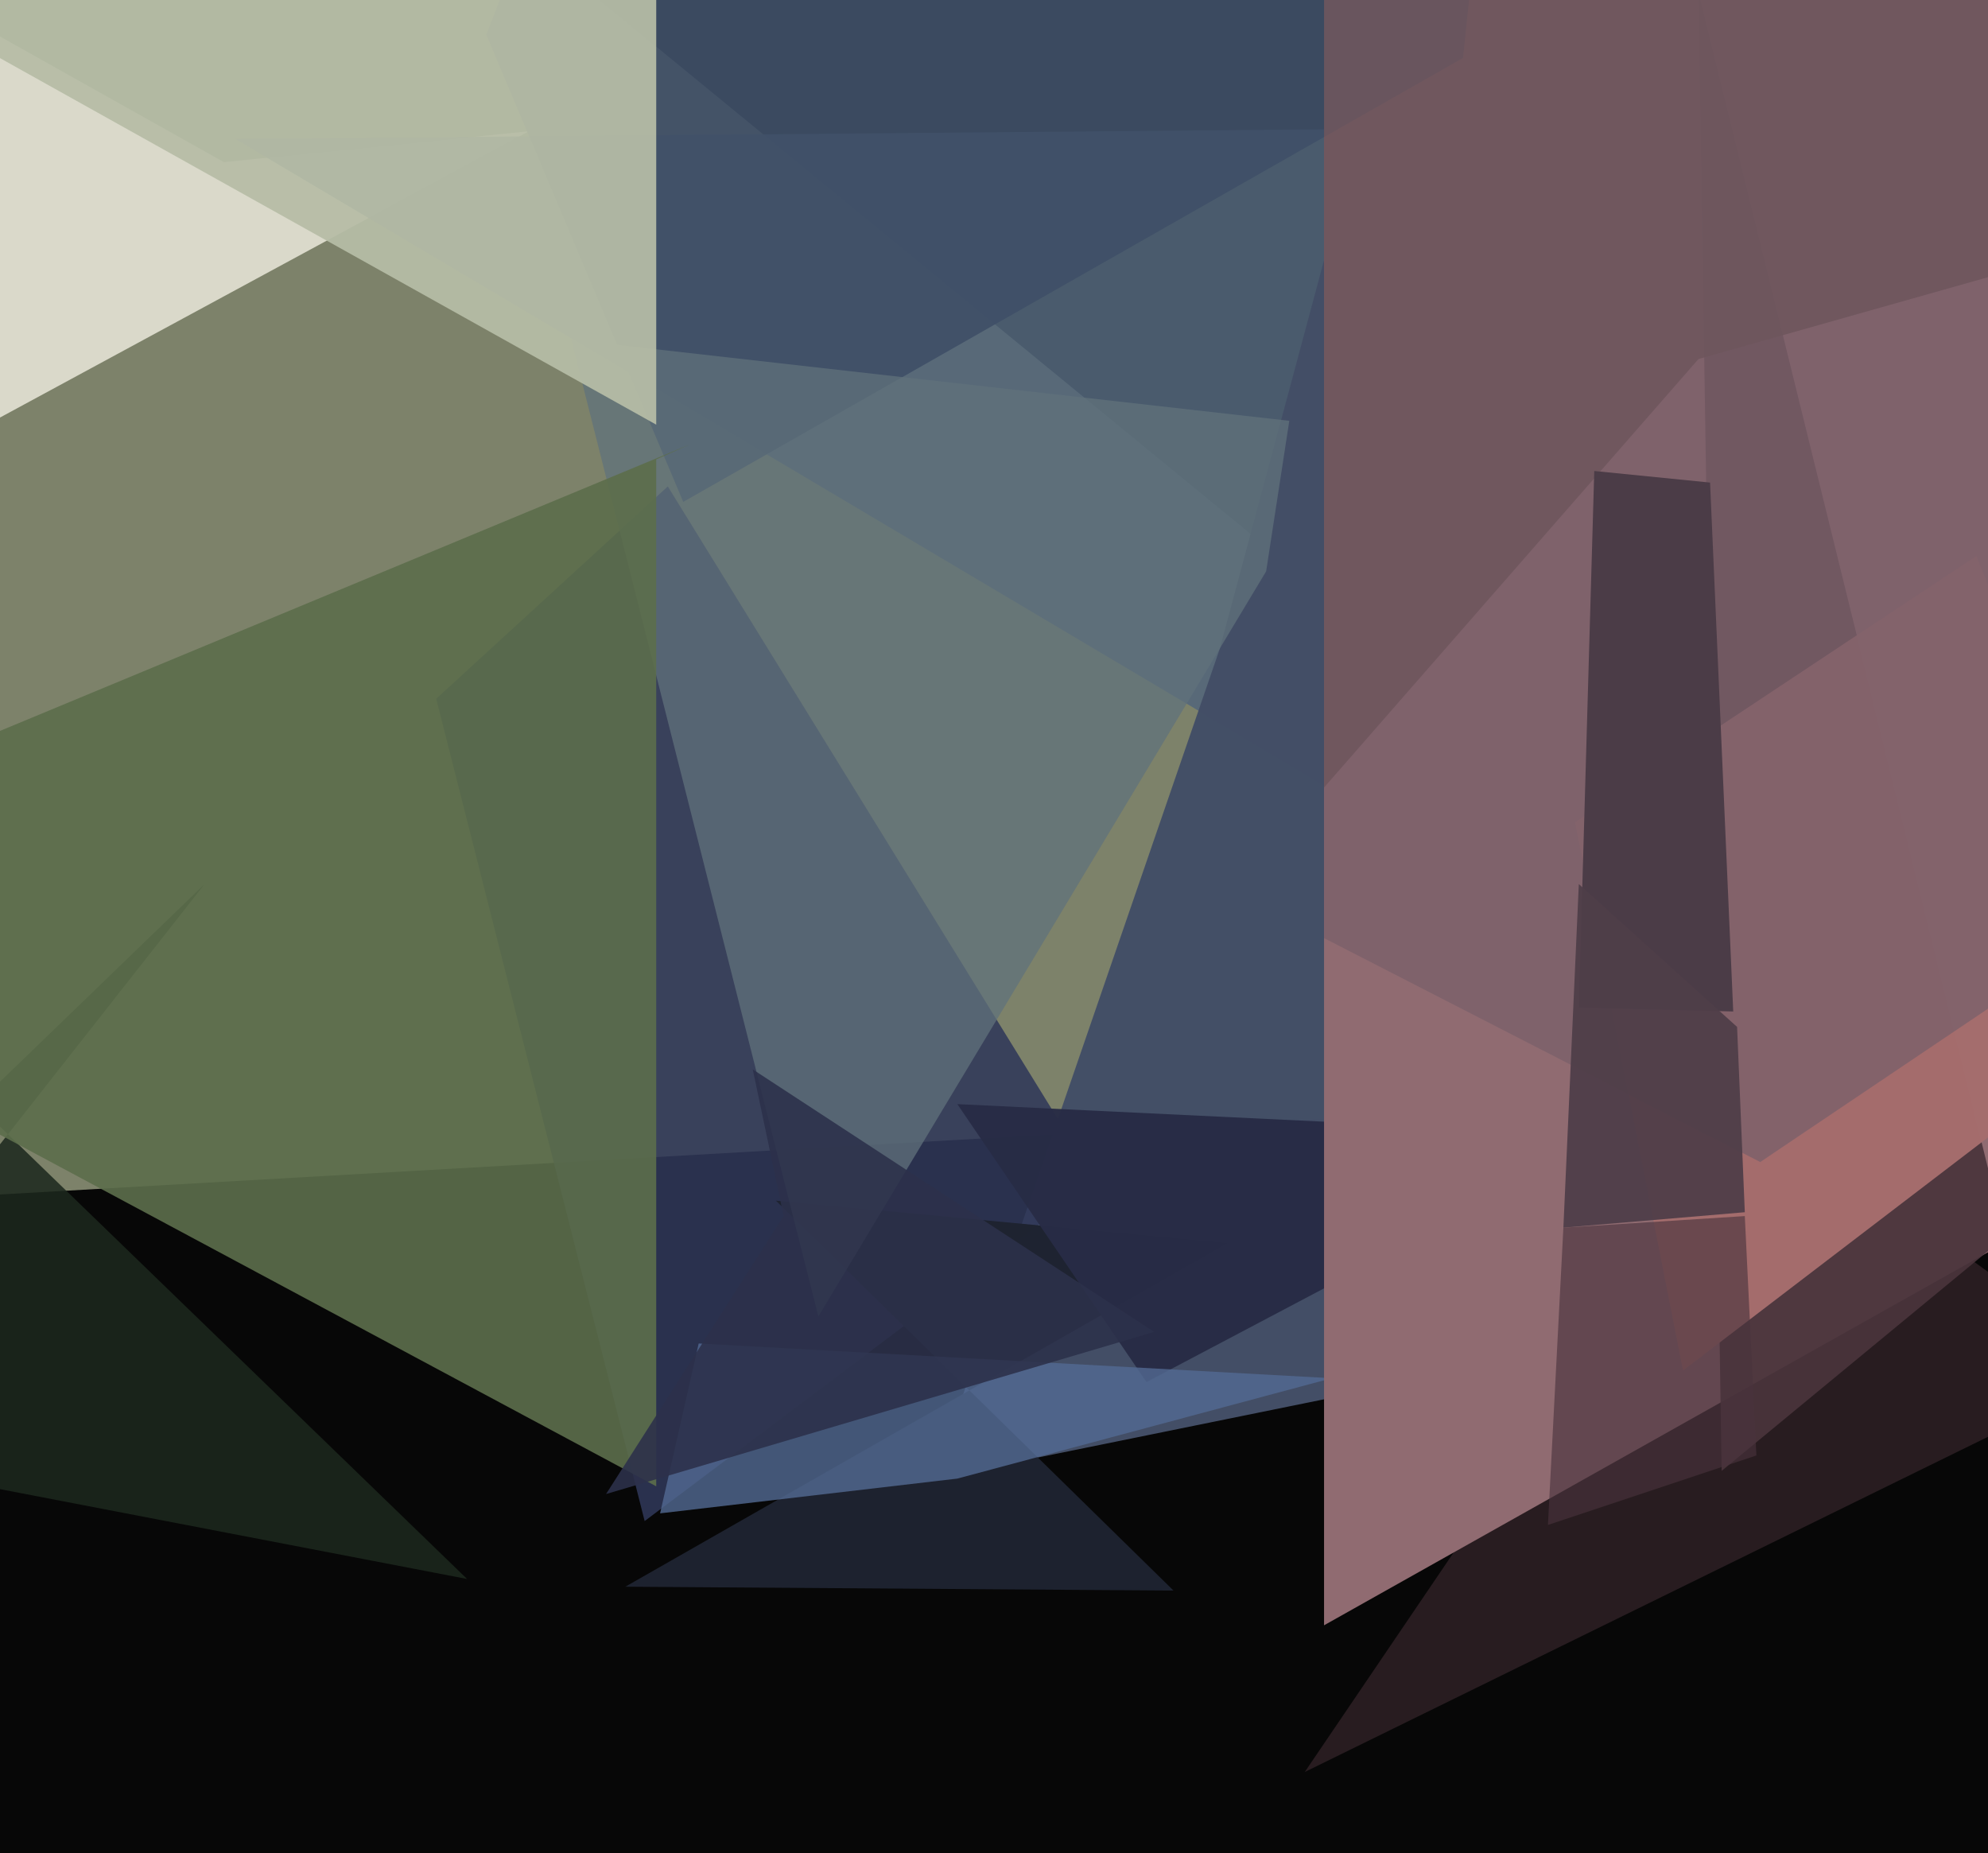
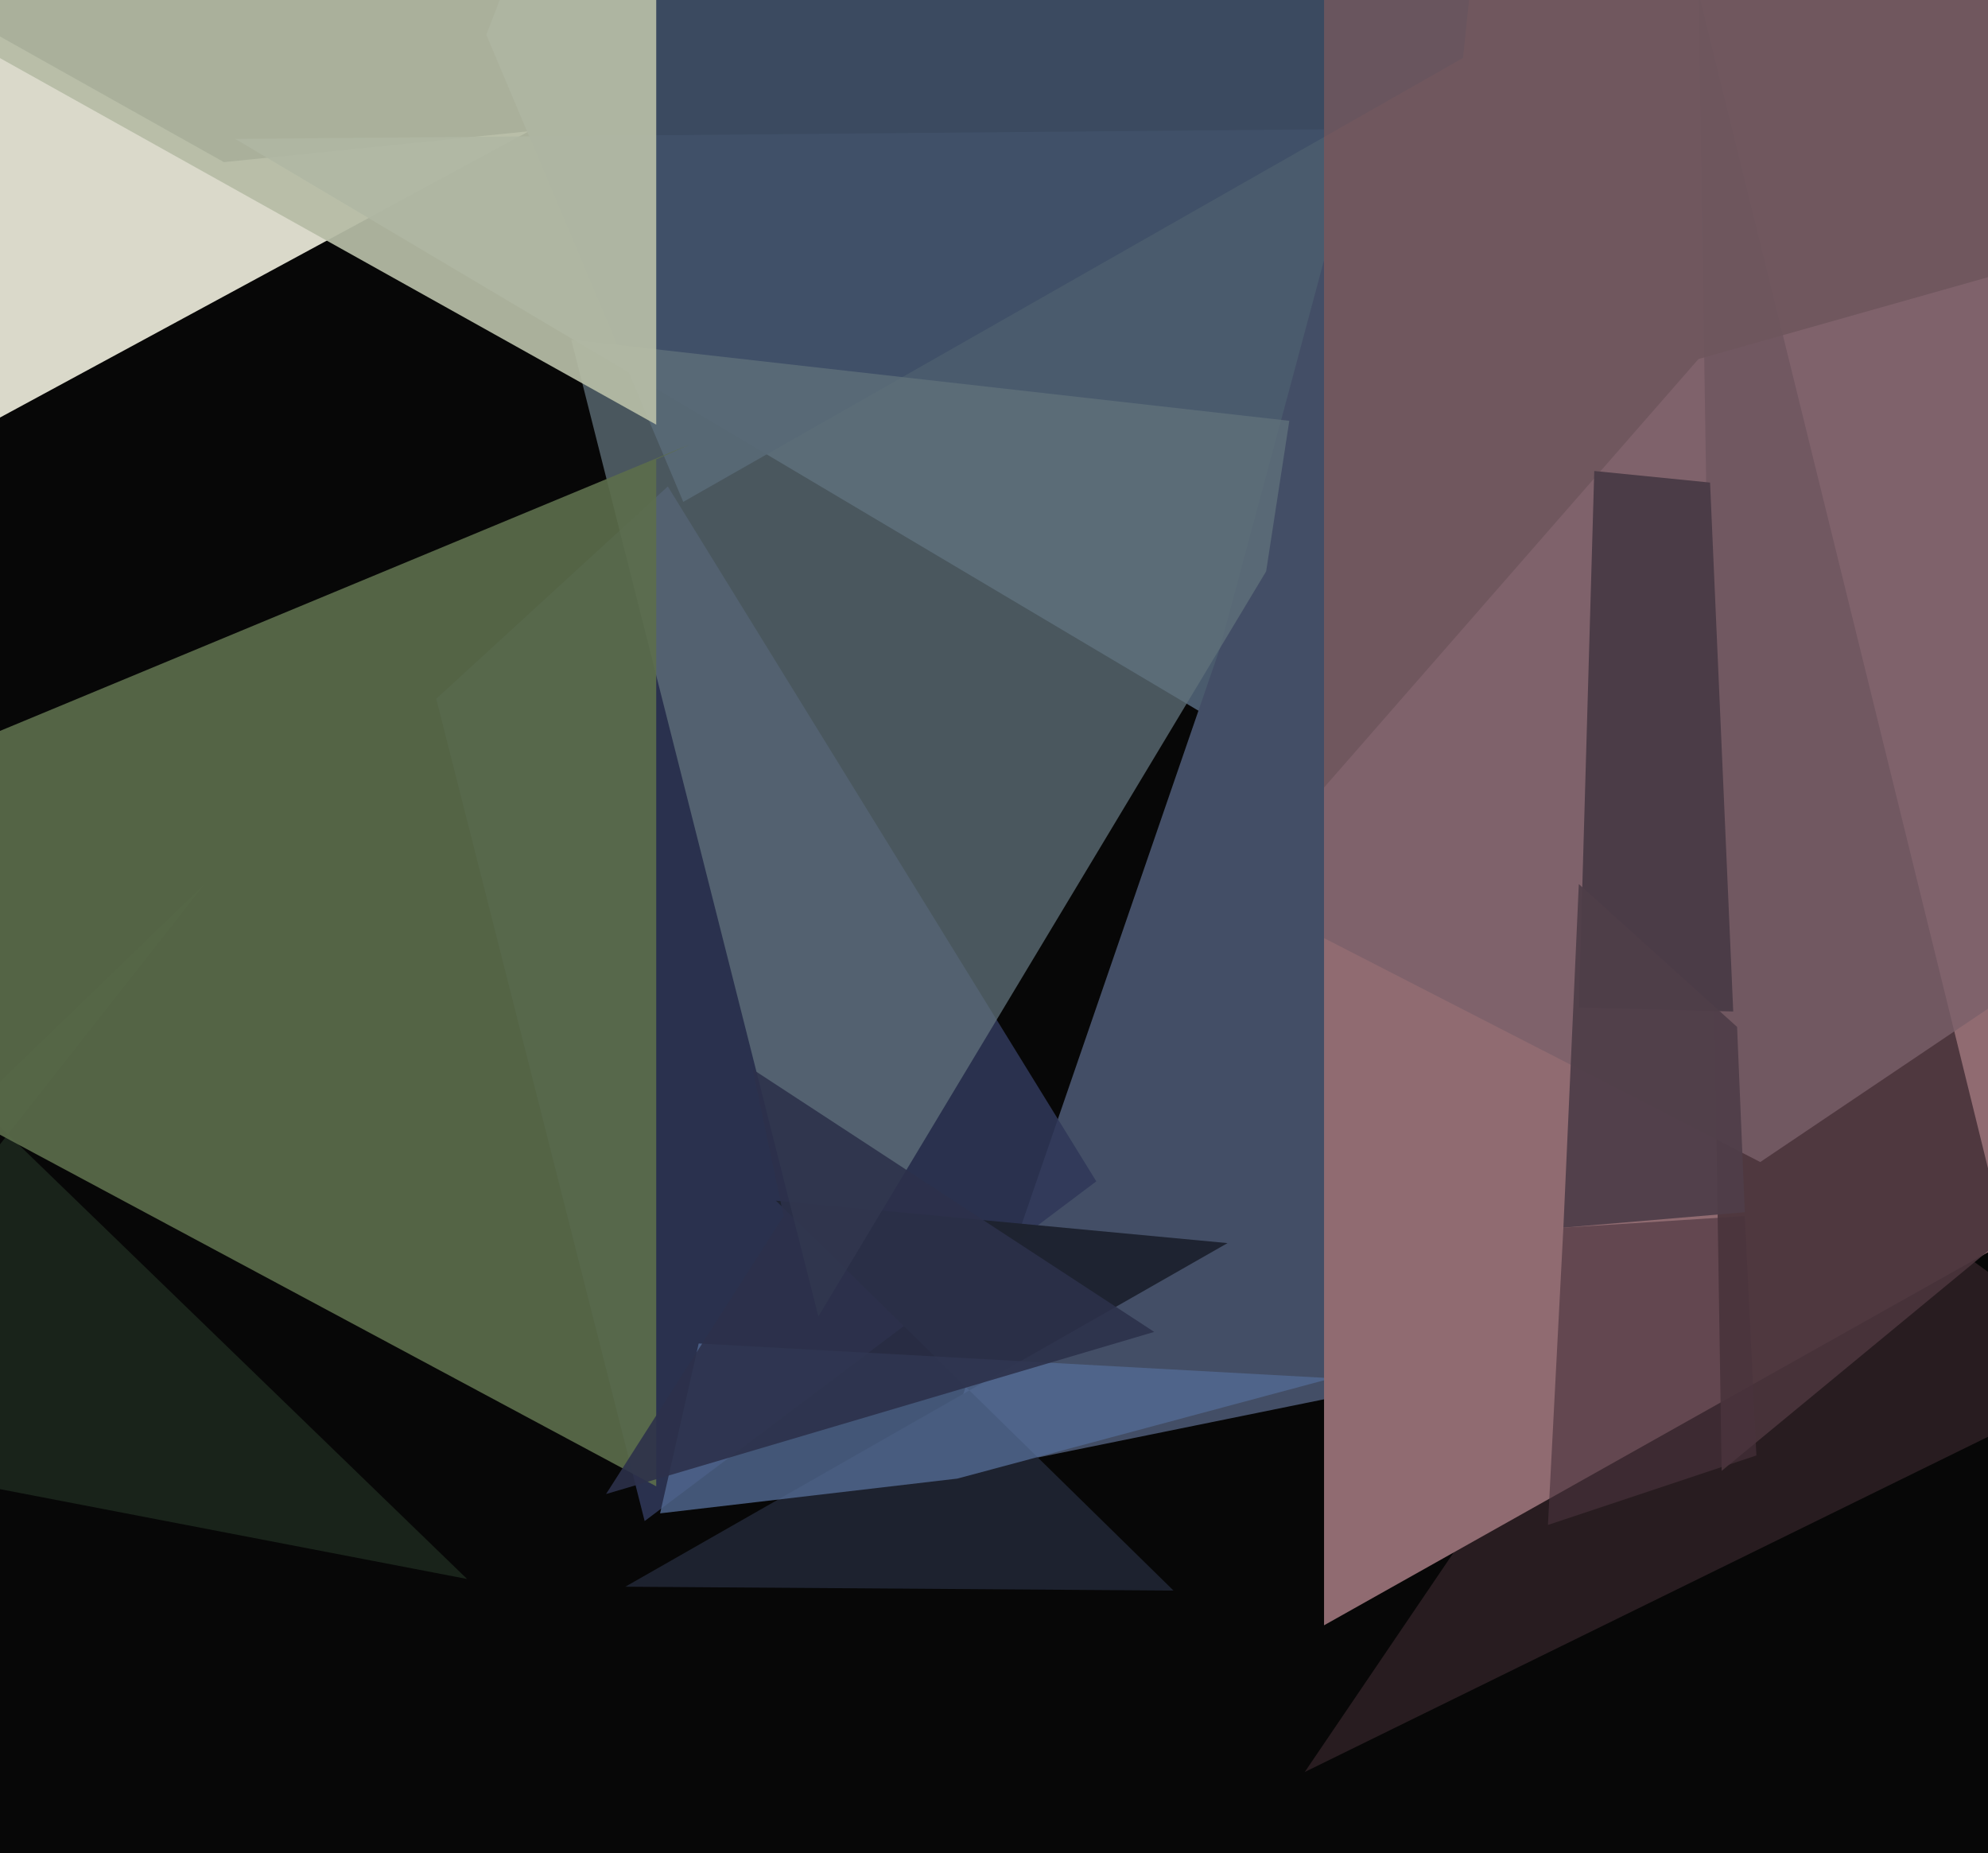
<svg xmlns="http://www.w3.org/2000/svg" width="515px" height="480px">
  <rect width="515" height="480" fill="rgb(7,7,7)" />
-   <polygon points="498,281 -361,330 -144,-73 -74,-188" fill="rgba(125,130,106,1.0)" />
  <polygon points="137,34 -81,152 -81,-36 58,42" fill="rgba(218,217,202,1.0)" />
  <polygon points="121,409 -61,374 53,229 -6,286" fill="rgba(28,40,29,0.863)" />
  <polygon points="376,223 61,36 509,32 630,107" fill="rgba(83,102,122,0.882)" />
  <polygon points="478,335 242,383 316,168 349,45" fill="rgba(68,79,103,0.996)" />
  <polygon points="284,306 167,394 113,181 173,126" fill="rgba(48,56,89,0.871)" />
  <polygon points="304,412 162,411 318,322 201,311" fill="rgba(30,35,48,0.984)" />
-   <polygon points="297,358 248,286 436,295 405,301" fill="rgba(40,44,70,0.965)" />
  <polygon points="550,355 338,459 473,260 439,274" fill="rgba(41,29,33,0.992)" />
  <polygon points="248,383 171,392 181,348 345,357" fill="rgba(82,105,146,0.808)" />
  <polygon points="804,162 343,421 343,-463 392,-127" fill="rgba(144,107,113,1.0)" />
  <polygon points="446,381 440,-2 521,327 589,263" fill="rgba(74,52,60,0.922)" />
-   <polygon points="436,355 408,213 512,144 559,261" fill="rgba(164,109,109,0.992)" />
  <polygon points="609,198 456,301 343,243 343,-406" fill="rgba(122,96,106,0.792)" />
  <polygon points="379,15 177,130 126,9 473,-893" fill="rgba(64,80,104,0.918)" />
  <polygon points="212,341 148,88 334,109 328,148" fill="rgba(96,114,123,0.749)" />
  <polygon points="440,93 343,204 343,-159 578,54" fill="rgba(110,86,93,0.875)" />
  <polygon points="170,385 -110,235 179,115 170,119" fill="rgba(92,109,75,0.906)" />
  <polygon points="401,395 405,318 452,315 455,377" fill="rgba(73,52,61,0.631)" />
  <polygon points="170,110 -18,5 112,-447 170,-159" fill="rgba(182,188,166,0.933)" />
  <polygon points="449,262 409,261 413,122 443,125" fill="rgba(75,60,71,0.992)" />
  <polygon points="452,314 405,318 409,229 450,266" fill="rgba(79,62,73,0.941)" />
  <polygon points="299,345 157,387 203,315 195,277" fill="rgba(44,49,74,0.89)" />
</svg>